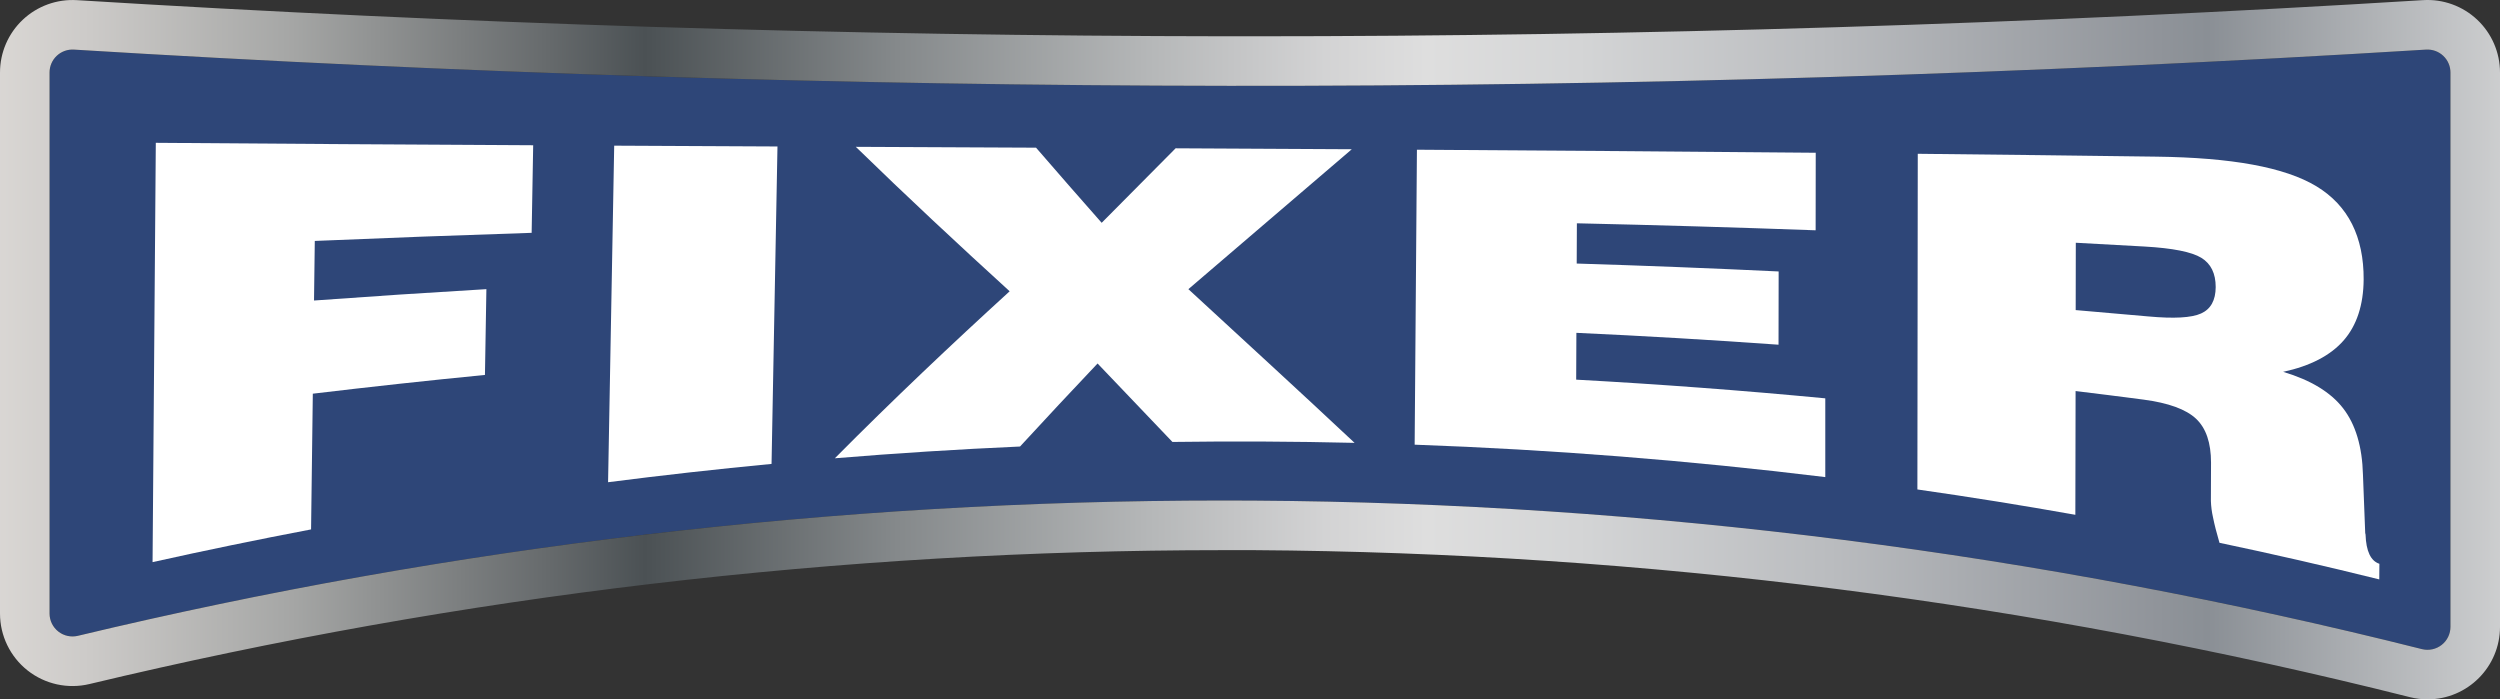
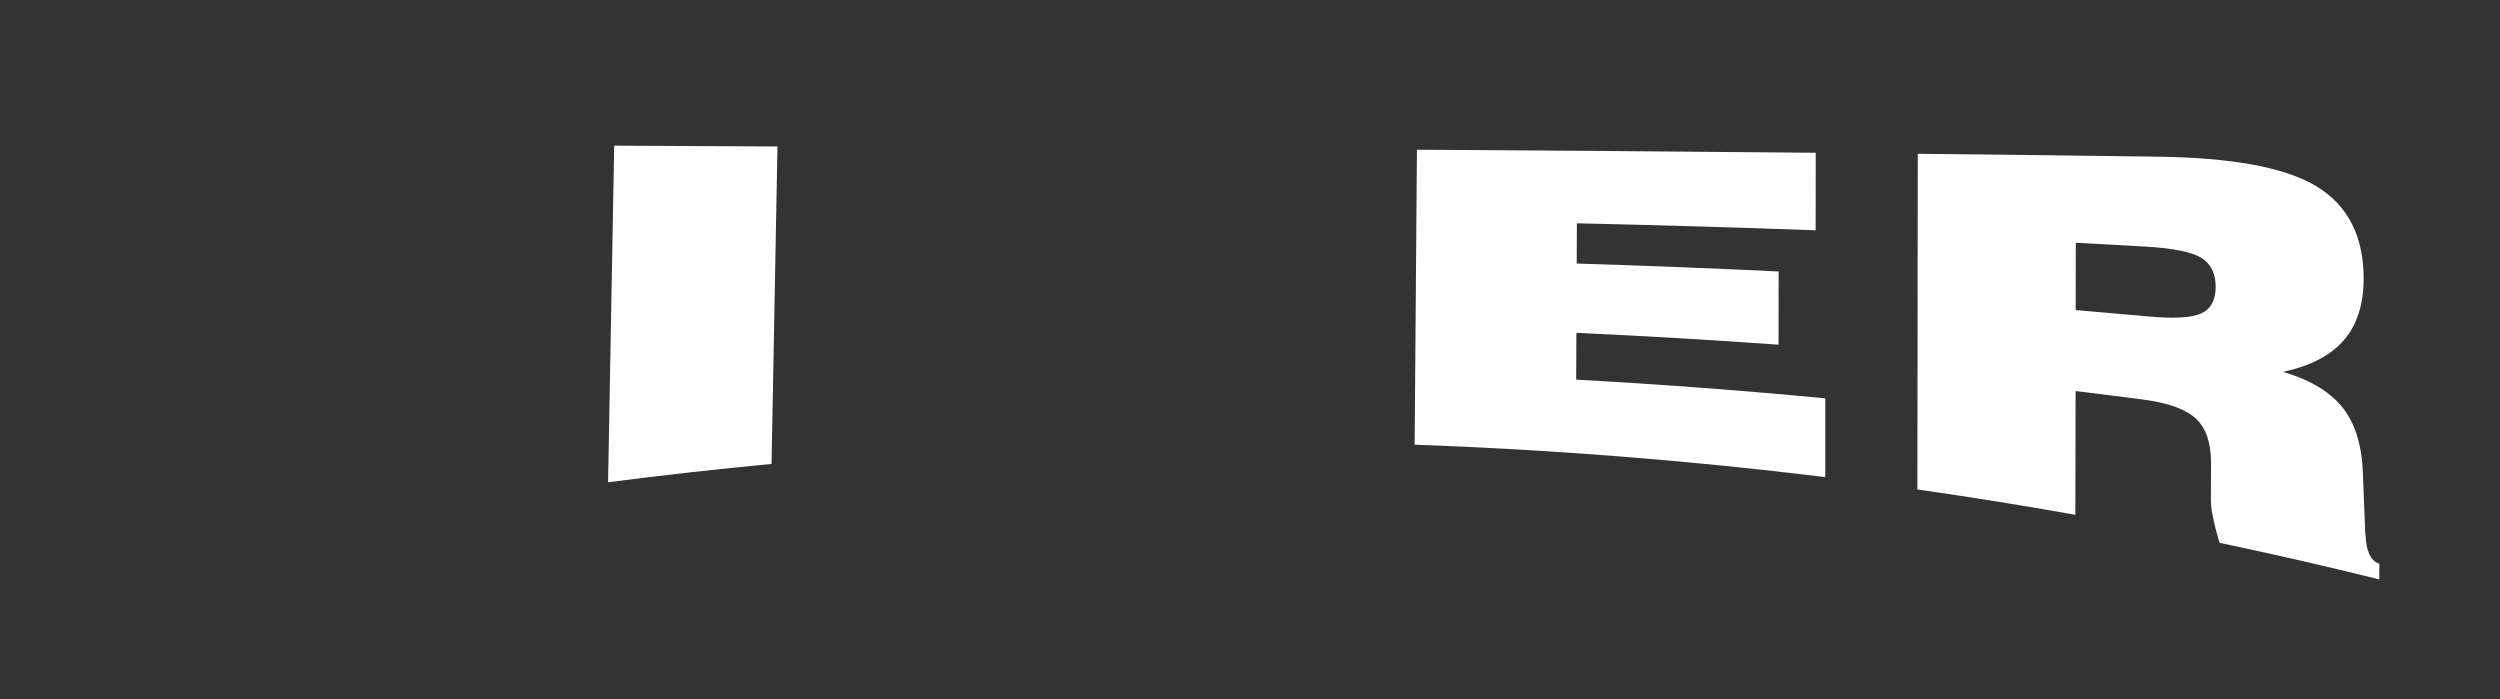
<svg xmlns="http://www.w3.org/2000/svg" width="1264.57px" height="353.76px" viewBox="0 0 1264.57 353.76" version="1.1">
  <rect x="0" y="0" width="1264.57" height="353.76" fill="#333333" stroke="none" />
  <title>logos/fixer</title>
  <defs>
    <linearGradient x1="5.6209778e-07%" y1="50.003%" x2="100%" y2="50.003%" id="linearGradient-1">
      <stop stop-color="#E2E0DD" offset="0%" />
      <stop stop-color="#DBD8D5" offset="0%" />
      <stop stop-color="#CCCAC8" offset="4%" />
      <stop stop-color="#A5A6A5" offset="12%" />
      <stop stop-color="#676B6D" offset="22%" />
      <stop stop-color="#4B5154" offset="26%" />
      <stop stop-color="#85898B" offset="36%" />
      <stop stop-color="#B5B7B8" offset="46%" />
      <stop stop-color="#D3D3D4" offset="53%" />
      <stop stop-color="#DEDEDE" offset="57%" />
      <stop stop-color="#D4D5D6" offset="63%" />
      <stop stop-color="#BABCBF" offset="73%" />
      <stop stop-color="#90949A" offset="86%" />
      <stop stop-color="#8A8F95" offset="88%" />
      <stop stop-color="#CFD0D1" offset="100%" />
      <stop stop-color="#A5A6A8" offset="100%" />
    </linearGradient>
  </defs>
  <g id="logos/fixer" stroke="none" stroke-width="1" fill="none" fill-rule="evenodd">
-     <path d="M39.4,321.61 C229.118,276.163 423.524,253.192 618.61,253.17 C623.91,253.17 629.21,253.187 634.51,253.22 C833.664,254.527 1031.941,279.747 1225.08,328.34 C1228.55,329.209 1232.227,328.43 1235.046,326.228 C1237.866,324.026 1239.51,320.648 1239.51,317.07 L1239.51,36.68 C1239.51,33.477 1238.183,30.416 1235.849,28.222 C1233.514,26.028 1230.378,24.895 1227.18,25.09 C1026.26,37.48 822.51,43.65 621.6,43.42 C427.76,43.21 231.2,37.01 37.38,25.09 C34.183,24.895 31.048,26.028 28.715,28.222 C26.382,30.417 25.06,33.478 25.06,36.68 L25.06,310.32 C25.06,313.88 26.695,317.241 29.492,319.443 C32.288,321.645 35.94,322.444 39.4,321.61 Z" id="Path" fill="#2E4678" fill-rule="nonzero" />
-     <path d="M77.17,284.34 C77.723,213.52 78.27,142.82 78.81,72.24 C142.443,72.727 206.073,73.137 269.7,73.47 L268.92,117.77 C232.333,118.95 195.77,120.317 159.23,121.87 L158.84,152.01 C187.867,149.897 216.93,147.98 246.03,146.26 C245.79,160.72 245.547,175.184 245.3,189.65 C216.24,192.504 187.217,195.667 158.23,199.14 C157.943,222.014 157.65,244.897 157.35,267.79 C130.55,272.89 103.823,278.407 77.17,284.34 Z" id="Path" fill="#FFFFFF" fill-rule="nonzero" />
    <path d="M307.58,243.92 C308.613,187.1 309.647,130.354 310.68,73.68 L393.27,74.09 C392.277,127.564 391.277,181.087 390.27,234.66 C362.67,237.294 335.107,240.38 307.58,243.92 Z" id="Path" fill="#FFFFFF" fill-rule="nonzero" />
-     <path d="M422.29,231.81 C451.8,202.07 481.29,174.18 510.71,147.34 C484.71,123.63 458.77,99.48 432.89,74.27 L524.06,74.7 C535.113,87.48 546.18,100.147 557.26,112.7 C569.753,100.047 582.22,87.484 594.66,75.01 C624.373,75.157 654.08,75.317 683.78,75.49 C656.32,99.08 628.78,122.49 601.12,146.27 C629,172.01 657.06,197.62 685.18,224.01 C654.473,223.277 623.763,223.124 593.05,223.55 C580.383,210.324 567.76,197.094 555.18,183.86 C542.133,197.627 529.06,211.627 515.96,225.86 C484.707,227.247 453.483,229.23 422.29,231.81 Z" id="Path" fill="#FFFFFF" fill-rule="nonzero" />
    <path d="M715.57,224.93 C715.957,175.21 716.34,125.477 716.72,75.73 C783.973,76.137 851.217,76.65 918.45,77.27 C918.45,90.35 918.433,103.424 918.4,116.49 C878.16,115.03 837.903,113.85 797.63,112.95 L797.54,133.31 C831.613,134.357 865.663,135.69 899.69,137.31 L899.63,174.36 C865.583,171.92 831.5,169.92 797.38,168.36 C797.38,176.247 797.347,184.14 797.28,192.04 C839.32,194.34 881.32,197.49 923.28,201.49 C923.28,214.77 923.28,228.05 923.28,241.33 C854.213,232.884 784.977,227.417 715.57,224.93 Z" id="Path" fill="#FFFFFF" fill-rule="nonzero" />
    <path d="M969.87,247.58 C969.943,191.06 970.007,134.464 970.06,77.79 C1010.333,78.21 1050.6,78.694 1090.86,79.24 C1128.67,79.73 1155.63,84.52 1171.72,94.24 C1187.81,103.96 1195.72,119.85 1195.6,141.39 C1195.5,154.24 1192.13,164.59 1185.48,172.2 C1178.83,179.81 1168.64,185.12 1154.87,188.09 C1168.83,192.244 1178.957,198.4 1185.25,206.56 C1191.55,214.7 1194.87,225.96 1195.25,240.11 C1195.63,249.93 1196.01,259.764 1196.39,269.61 C1196.401,269.872 1196.459,270.129 1196.56,270.37 C1196.84,278.81 1199.173,283.747 1203.56,285.18 L1203.5,293.08 C1176.64,286.414 1149.697,280.24 1122.67,274.56 C1121.21,269.56 1120.12,265.3 1119.4,261.68 C1118.78,258.954 1118.422,256.175 1118.33,253.38 C1118.33,246.927 1118.353,240.48 1118.4,234.04 C1118.4,224.04 1115.91,216.59 1110.81,211.8 C1105.71,207.01 1096.81,203.8 1084.22,202.13 C1072.78,200.63 1061.337,199.187 1049.89,197.8 C1049.85,218.68 1049.81,239.547 1049.77,260.4 C1023.183,255.667 996.55,251.394 969.87,247.58 Z M1049.94,156.85 C1062.193,157.877 1074.447,158.947 1086.7,160.06 C1099.57,161.24 1108.45,160.78 1113.36,158.57 C1118.27,156.36 1120.73,151.89 1120.76,145.19 C1120.76,138.32 1118.35,133.37 1113.46,130.39 C1108.57,127.41 1099,125.51 1084.74,124.7 C1073.16,124.034 1061.58,123.397 1050,122.79 L1049.94,156.85 Z" id="Shape" fill="#FFFFFF" fill-rule="nonzero" />
-     <path d="M1228,353.76 C1224.965,353.757 1221.943,353.381 1219,352.64 C1027.805,304.545 831.527,279.579 634.38,278.28 C629.14,278.28 623.87,278.28 618.64,278.28 C425.512,278.294 233.056,301.027 45.24,346.01 C34.312,348.633 22.785,346.101 13.962,339.141 C5.138,332.18 0,321.559 0,310.32 L0,36.68 C0,26.563 4.176,16.895 11.546,9.964 C18.916,3.034 28.822,-0.543 38.92,0.08 C232.24,12.01 428.29,18.15 621.63,18.36 L632.07,18.36 C829.07,18.36 1028.71,12.21 1225.64,0.07 C1235.739,-0.556 1245.649,3.02 1253.021,9.951 C1260.393,16.882 1264.57,26.552 1264.57,36.67 L1264.57,317.07 C1264.57,337.285 1248.214,353.689 1228,353.76 Z M618.61,253.17 C623.91,253.17 629.21,253.187 634.51,253.22 C833.664,254.527 1031.941,279.747 1225.08,328.34 C1228.55,329.209 1232.227,328.43 1235.046,326.228 C1237.866,324.026 1239.51,320.648 1239.51,317.07 L1239.51,36.68 C1239.51,33.477 1238.183,30.416 1235.849,28.222 C1233.514,26.028 1230.378,24.895 1227.18,25.09 C1026.26,37.48 822.51,43.65 621.6,43.42 C427.76,43.21 231.2,37.01 37.38,25.09 C34.183,24.895 31.048,26.028 28.715,28.222 C26.382,30.417 25.06,33.478 25.06,36.68 L25.06,310.32 C25.06,313.88 26.695,317.241 29.492,319.443 C32.288,321.645 35.94,322.444 39.4,321.61 C229.118,276.163 423.524,253.192 618.61,253.17 L618.61,253.17 Z" id="Shape" fill="url(#linearGradient-1)" fill-rule="nonzero" />
  </g>
</svg>